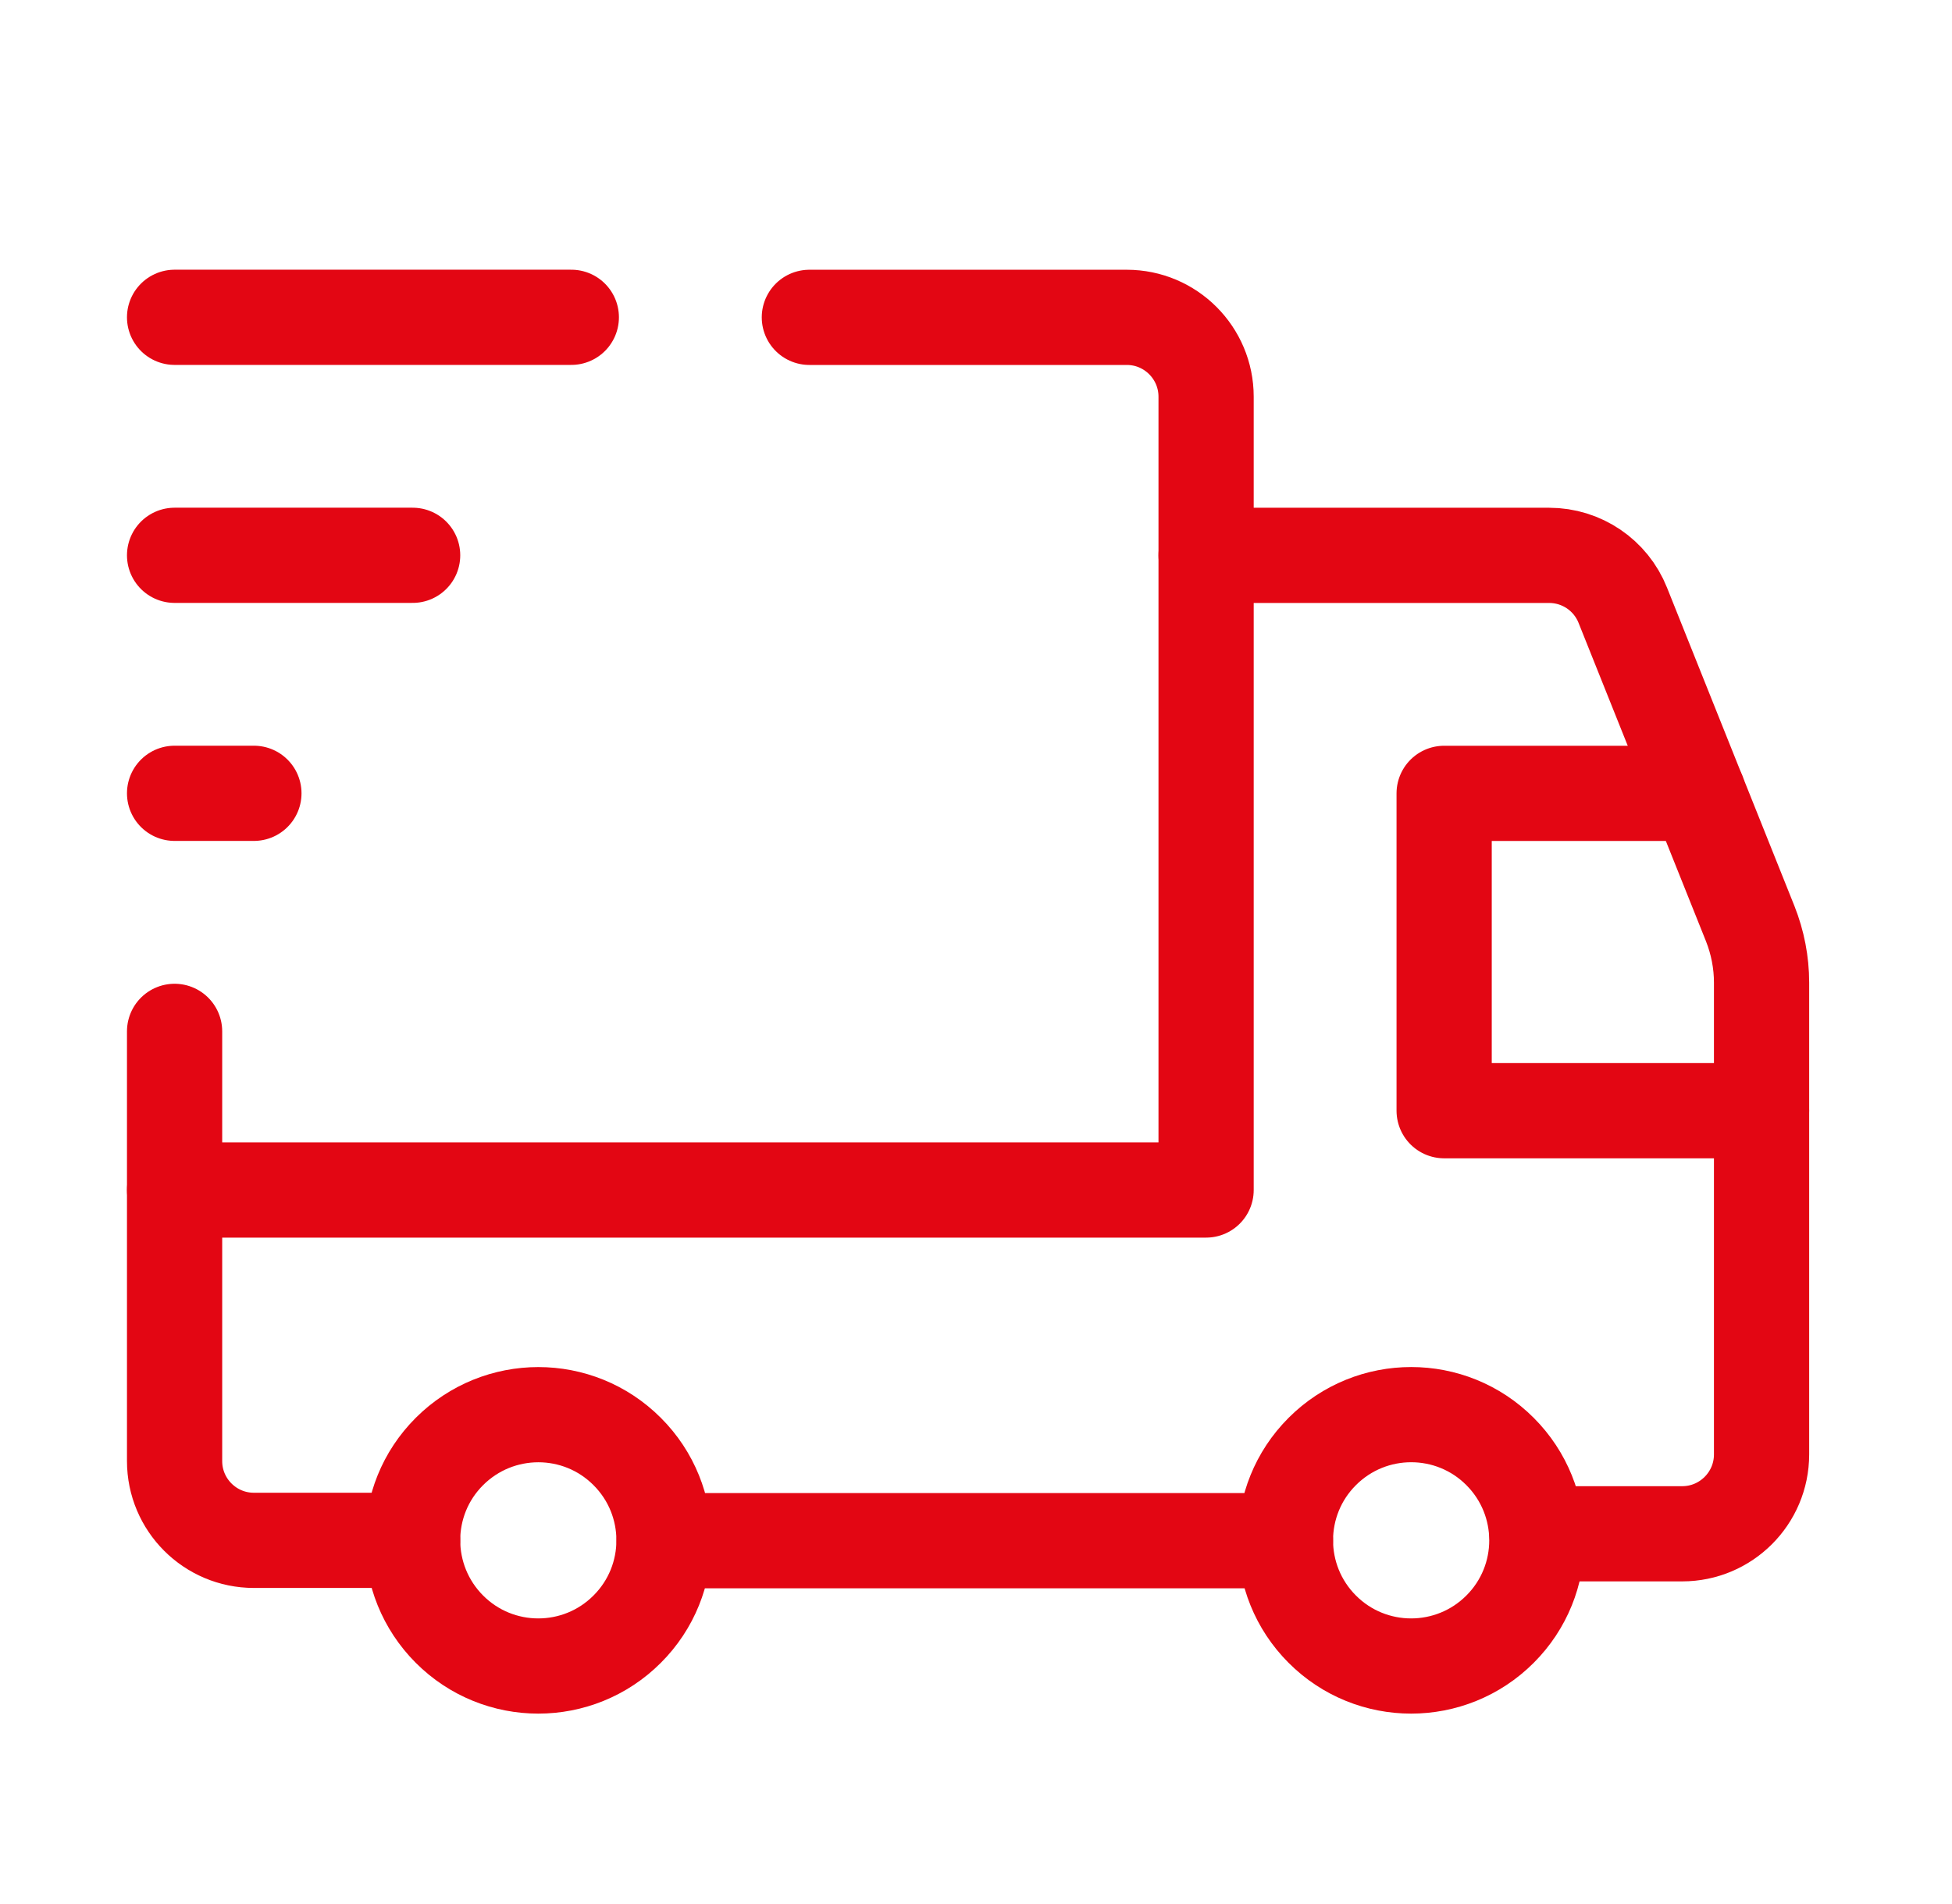
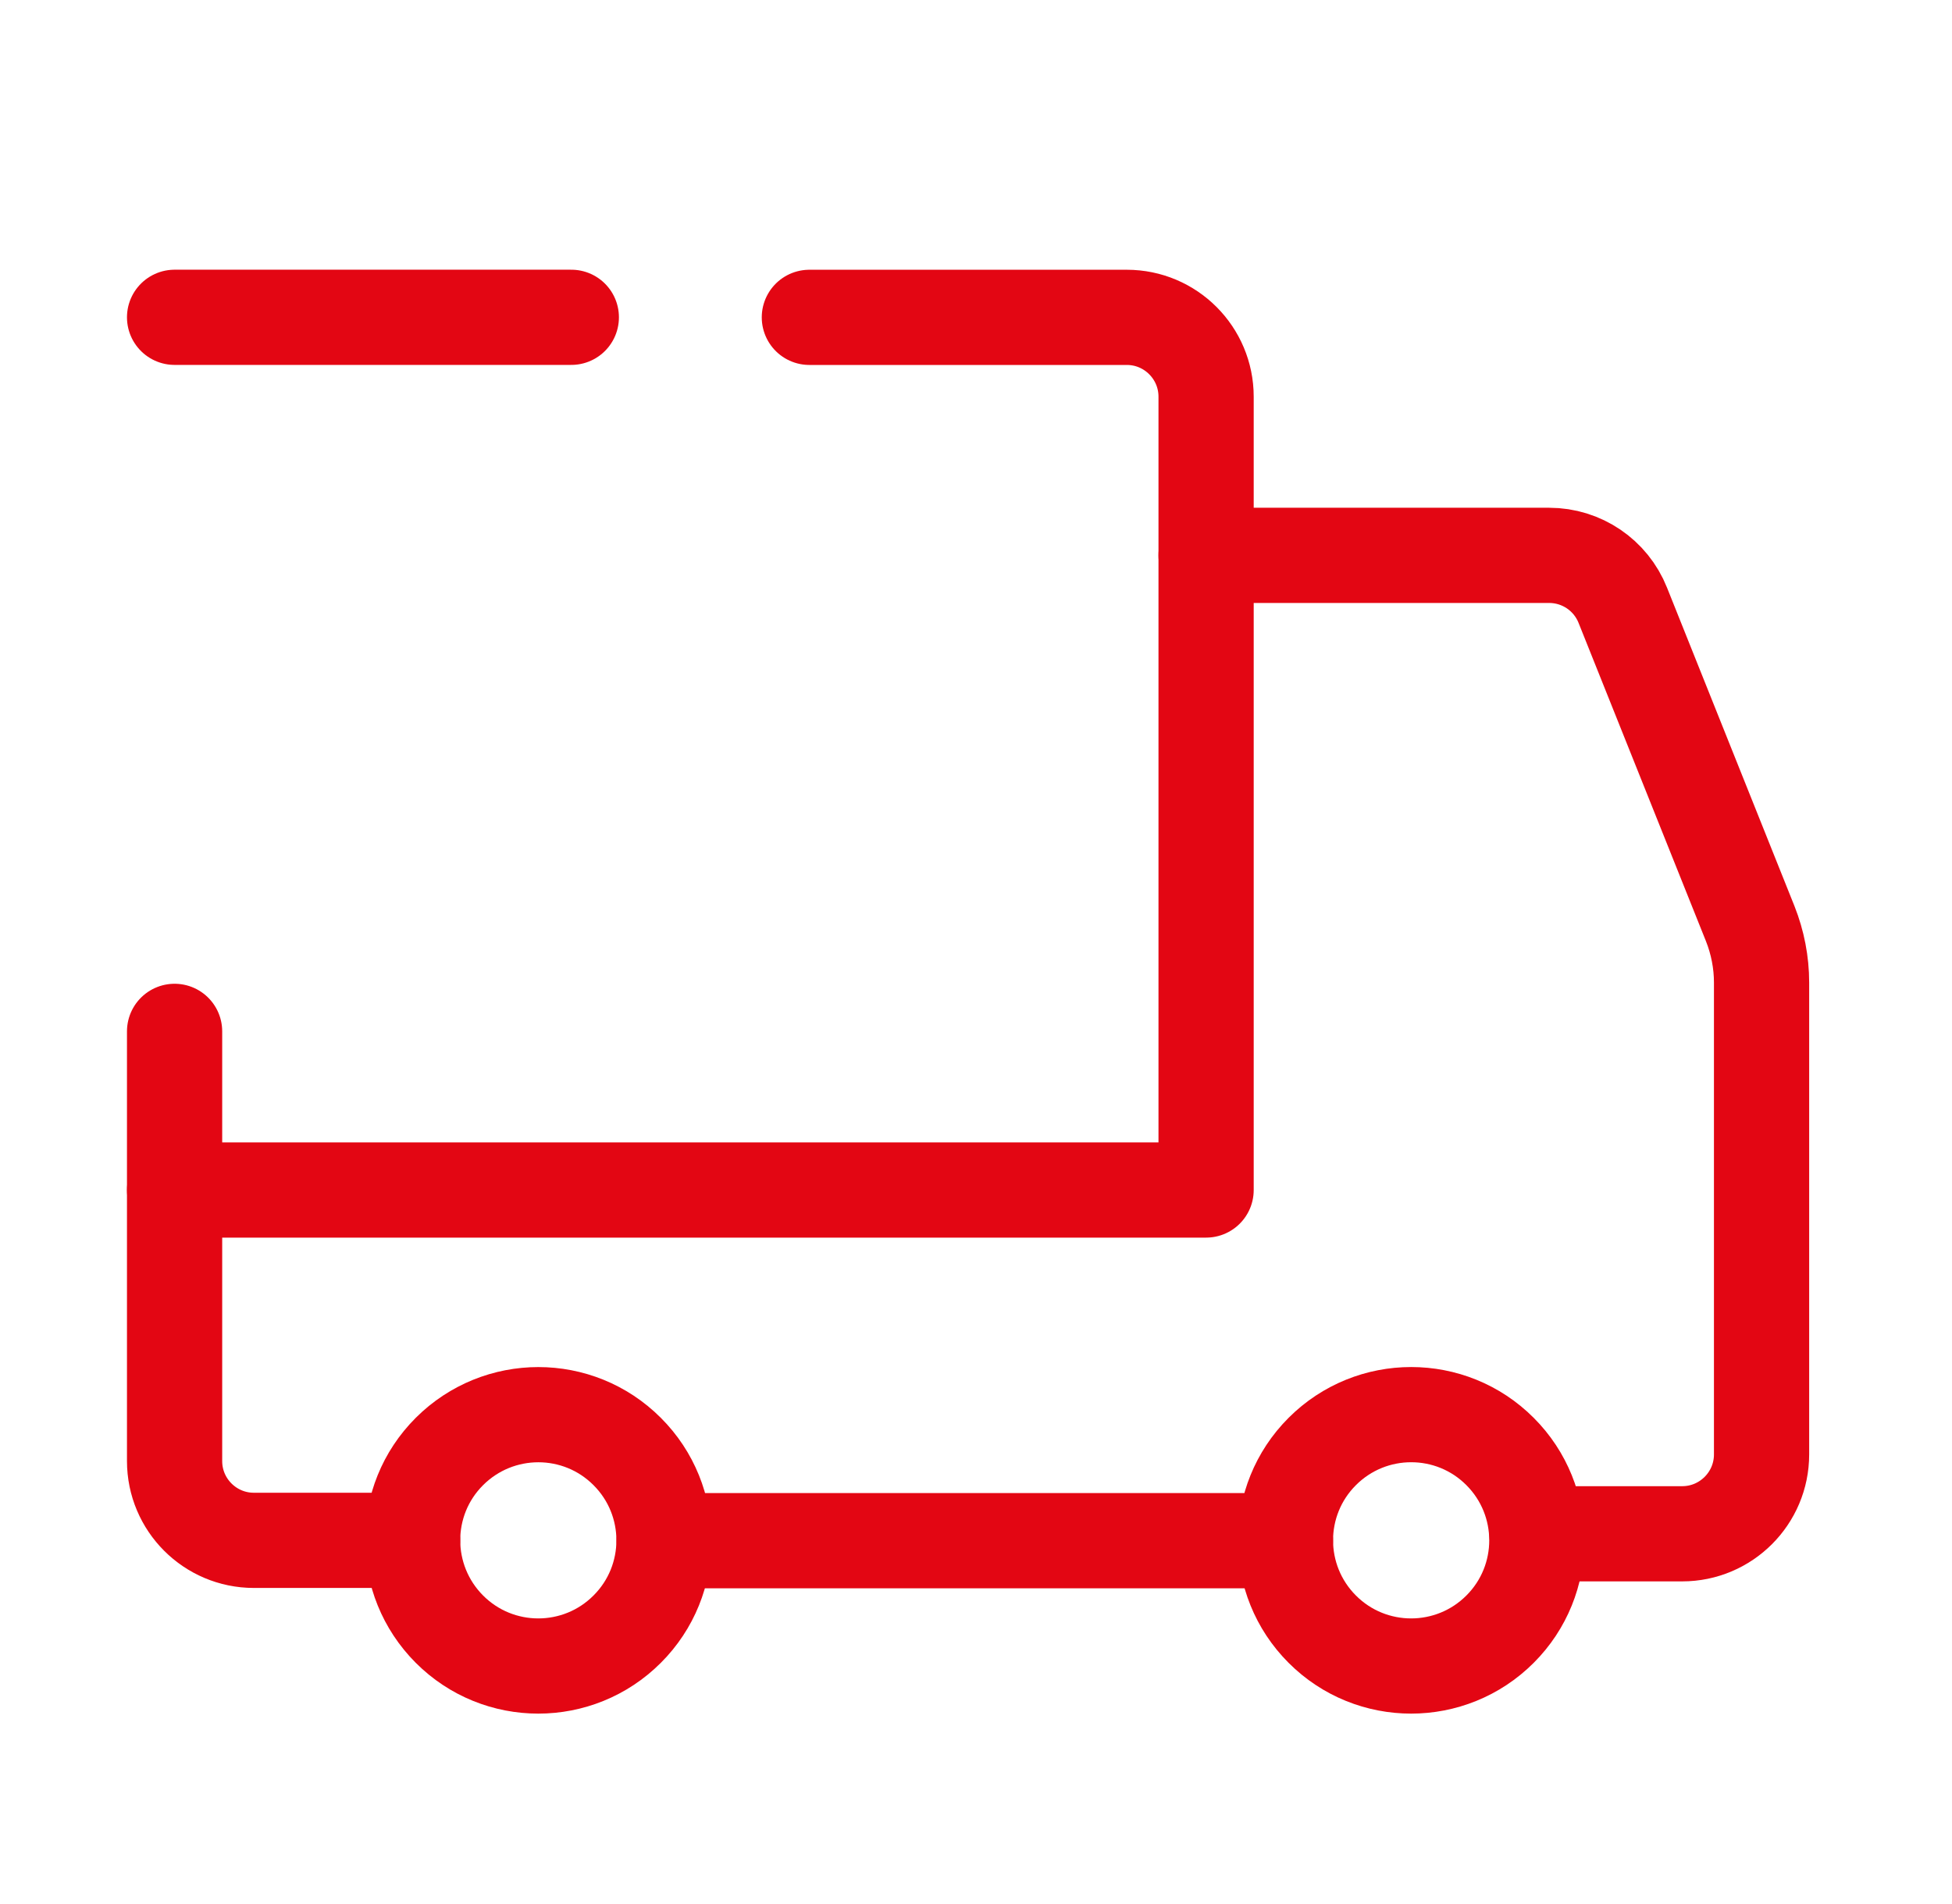
<svg xmlns="http://www.w3.org/2000/svg" fill="none" viewBox="0 0 41 40" height="40" width="41">
  <g id="Group">
    <g id="Group_2">
      <path stroke-linejoin="round" stroke-linecap="round" stroke-width="2" stroke="#E30613" d="M31.507 30.493C32.538 31.525 32.538 33.196 31.507 34.226C30.475 35.258 28.803 35.258 27.773 34.226C26.742 33.195 26.742 31.523 27.773 30.493C28.805 29.461 30.477 29.461 31.507 30.493" id="Path" />
      <path stroke-linejoin="round" stroke-linecap="round" stroke-width="2" stroke="#E30613" d="M13.173 30.493C14.205 31.524 14.205 33.196 13.173 34.226C12.142 35.258 10.47 35.258 9.44 34.226C8.41 33.194 8.408 31.523 9.44 30.493C10.472 29.463 12.142 29.461 13.173 30.493" id="Path_2" />
      <path stroke-linejoin="round" stroke-linecap="round" stroke-width="2" stroke="#E30613" d="M17 6.667H23.667C24.587 6.667 25.333 7.414 25.333 8.334V25H3.667" id="Path_3" />
      <path stroke-linejoin="round" stroke-linecap="round" stroke-width="2" stroke="#E30613" d="M8.667 32.36H5.333C4.413 32.36 3.667 31.614 3.667 30.694V21.667" id="Path_4" />
      <path stroke-linejoin="round" stroke-linecap="round" stroke-width="2" stroke="#E30613" d="M25.333 11.667H32.538C33.22 11.667 33.833 12.082 34.085 12.715L36.762 19.405C36.918 19.799 37 20.219 37 20.642V30.555C37 31.475 36.253 32.222 35.333 32.222H32.282" id="Path_5" />
      <path stroke-linejoin="round" stroke-linecap="round" stroke-width="2" stroke="#E30613" d="M27 32.367H13.95" id="Path_6" />
-       <path stroke-linejoin="round" stroke-linecap="round" stroke-width="2" stroke="#E30613" d="M37 23.334H30.333V16.667H35.667" id="Path_7" />
      <path stroke-linejoin="round" stroke-linecap="round" stroke-width="2" stroke="#E30613" d="M3.667 6.666H12" id="Path_8" />
-       <path stroke-linejoin="round" stroke-linecap="round" stroke-width="2" stroke="#E30613" d="M3.667 11.666H8.667" id="Path_9" />
-       <path stroke-linejoin="round" stroke-linecap="round" stroke-width="2" stroke="#E30613" d="M5.333 16.666H3.667" id="Path_10" />
    </g>
  </g>
</svg>